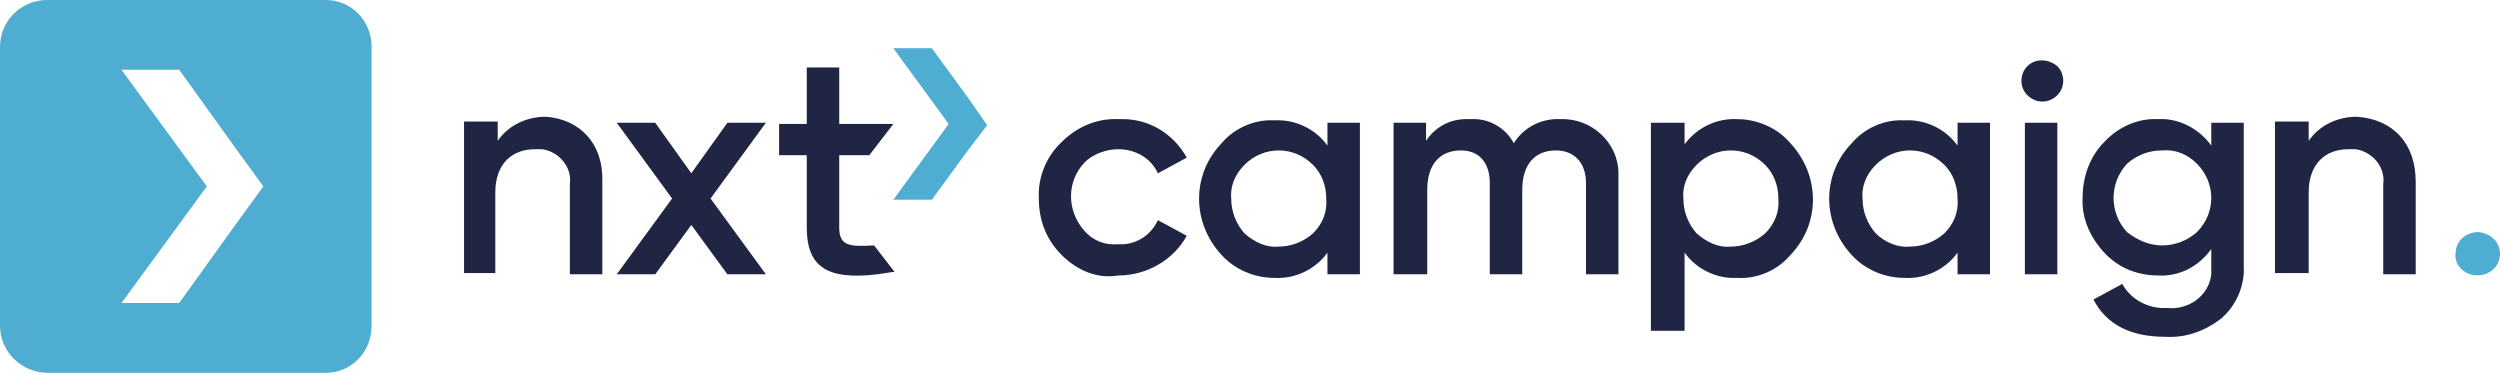
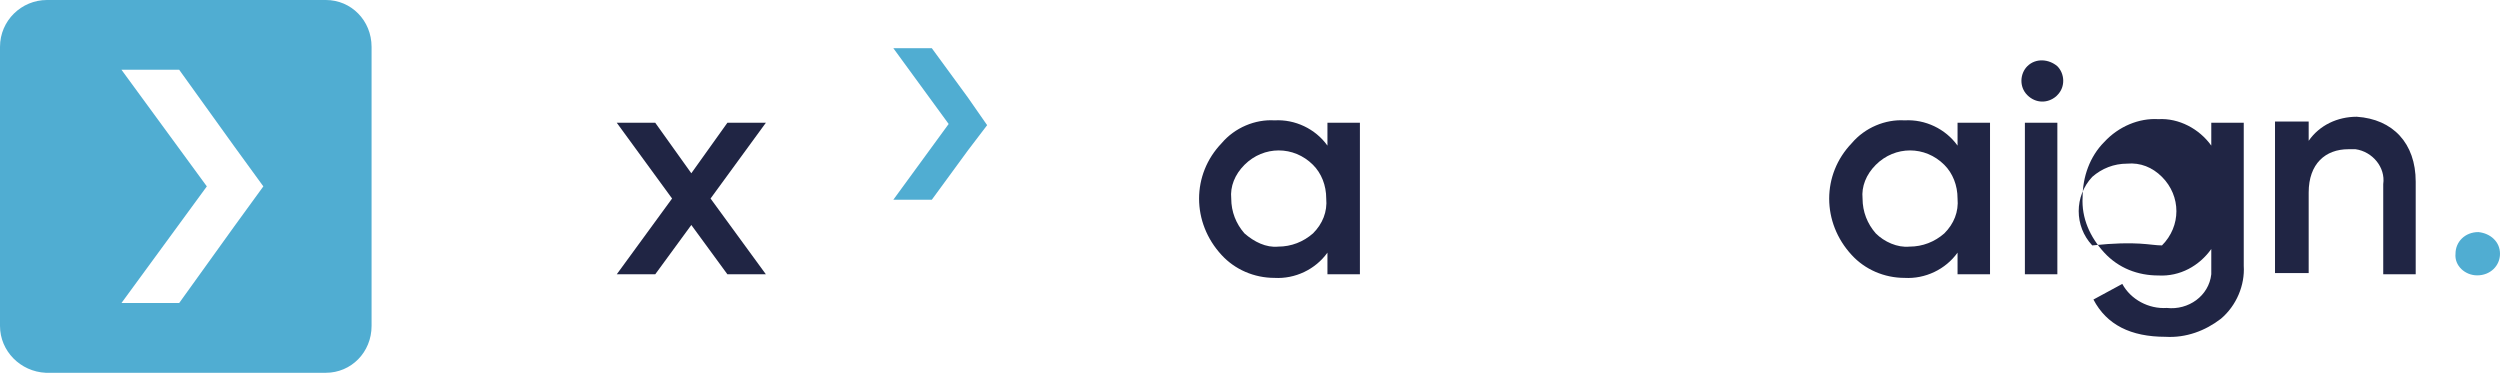
<svg xmlns="http://www.w3.org/2000/svg" version="1.1" id="Layer_1" x="0px" y="0px" viewBox="0 0 207.9 31" style="enable-background:new 0 0 207.9 31;" xml:space="preserve">
  <style type="text/css">
	.st0{fill:#202544;}
	.st1{fill:#50ADD2;}
</style>
  <g id="Group_850" transform="translate(-797.41 -2464.191)">
    <g id="Group_849">
      <path id="Path_445" class="st0" d="M861.1,2474.4h-3.2l-3,4.2l-3-4.2h-3.2l4.6,6.3l-4.6,6.3h3.2l3-4.1l3,4.1h3.2l-4.6-6.3    L861.1,2474.4z" />
-       <path id="Path_446" class="st0" d="M847.5,2479.3v7.7h-2.7v-7.5c0.2-1.4-0.9-2.7-2.3-2.9c-0.2,0-0.3,0-0.6,0    c-1.9,0-3.3,1.2-3.3,3.6v6.7H836v-12.6h2.8v1.6c0.9-1.3,2.4-2,4-2C845.6,2474.1,847.6,2476.1,847.5,2479.3" />
-       <path id="Path_447" class="st0" d="M870.1,2484.6c-2,0.1-2.9,0.1-2.9-1.5v-6h2.5l2-2.6h-4.5v-4.7h-2.7v4.7h-2.3v2.6h2.3v6    c0,3.3,1.7,4.4,5.9,3.9c0.7-0.1,1.2-0.2,1.4-0.2L870.1,2484.6z" />
      <path id="Path_448" class="st1" d="M877.9,2472.3l-3-4.1h-3.2l4.6,6.3l-4.6,6.3h3.2l3-4.1l1.6-2.1L877.9,2472.3z" />
-       <path id="Path_449" class="st0" d="M885.7,2485.4c-1.3-1.3-1.9-2.9-1.9-4.7c-0.1-1.7,0.6-3.5,1.9-4.7c1.3-1.3,3-2,4.8-1.9    c2.4-0.1,4.5,1.2,5.6,3.2l-2.4,1.3c-0.6-1.3-1.9-2-3.3-2c-1,0-2.1,0.4-2.8,1.1c-1.5,1.6-1.5,4,0,5.7c0.7,0.8,1.7,1.2,2.8,1.1    c1.4,0.1,2.7-0.7,3.3-2l2.4,1.3c-1.1,2-3.3,3.3-5.7,3.3C888.7,2487.4,887,2486.7,885.7,2485.4" />
      <path id="Path_450" class="st0" d="M903.7,2484.7c1.1,0,2.1-0.4,2.9-1.1c0.8-0.8,1.2-1.8,1.1-2.9c0-1.1-0.4-2.1-1.1-2.8    c-1.6-1.6-4.1-1.6-5.7,0c-0.8,0.8-1.2,1.8-1.1,2.8c0,1.1,0.4,2.1,1.1,2.9C901.7,2484.3,902.7,2484.8,903.7,2484.7 M907.8,2474.4    h2.7v12.6h-2.7v-1.8c-1,1.4-2.7,2.2-4.4,2.1c-1.7,0-3.3-0.7-4.4-1.9c-2.5-2.7-2.5-6.7,0-9.3c1.1-1.3,2.8-2,4.4-1.9    c1.7-0.1,3.4,0.7,4.4,2.1V2474.4z" />
-       <path id="Path_451" class="st0" d="M932,2479.2v7.8h-2.7v-7.6c0-1.7-1-2.7-2.5-2.7c-1.7,0-2.8,1.1-2.8,3.3v7h-2.7v-7.6    c0-1.7-0.9-2.7-2.4-2.7c-1.7,0-2.8,1.1-2.8,3.3v7h-2.8v-12.6h2.7v1.5c0.8-1.2,2.1-1.9,3.7-1.8c1.5-0.1,2.9,0.7,3.6,2    c0.8-1.3,2.3-2.1,3.9-2c2.6-0.1,4.8,2,4.8,4.5C932,2478.8,932,2479,932,2479.2" />
-       <path id="Path_452" class="st0" d="M941.3,2484.7c1.1,0,2.1-0.4,2.9-1.1c0.8-0.8,1.2-1.8,1.1-2.9c0-1.1-0.4-2.1-1.1-2.8    c-1.6-1.6-4.1-1.6-5.7,0c-0.8,0.8-1.2,1.8-1.1,2.8c0,1.1,0.4,2.1,1.1,2.9C939.3,2484.3,940.3,2484.8,941.3,2484.7 M946.3,2476.1    c2.5,2.7,2.5,6.7,0,9.3c-1.1,1.3-2.8,2-4.4,1.9c-1.7,0.1-3.4-0.7-4.4-2.1v6.5h-2.8v-17.3h2.8v1.8c1-1.4,2.7-2.2,4.4-2.1    C943.5,2474.1,945.2,2474.8,946.3,2476.1" />
      <path id="Path_453" class="st0" d="M956.2,2484.7c1.1,0,2.1-0.4,2.9-1.1c0.8-0.8,1.2-1.8,1.1-2.9c0-1.1-0.4-2.1-1.1-2.8    c-1.6-1.6-4.1-1.6-5.7,0c-0.8,0.8-1.2,1.8-1.1,2.8c0,1.1,0.4,2.1,1.1,2.9C954.1,2484.3,955.2,2484.8,956.2,2484.7 M960.2,2474.4    h2.7v12.6h-2.7v-1.8c-1,1.4-2.7,2.2-4.4,2.1c-1.7,0-3.3-0.7-4.4-1.9c-2.5-2.7-2.5-6.7,0-9.3c1.1-1.3,2.8-2,4.4-1.9    c1.7-0.1,3.4,0.7,4.4,2.1V2474.4z" />
      <path id="Path_454" class="st0" d="M965.8,2474.4h2.7v12.6h-2.7V2474.4z M966,2472.1c-0.7-0.7-0.6-1.8,0-2.4    c0.7-0.7,1.8-0.6,2.5,0c0.6,0.6,0.7,1.7,0,2.4c0,0,0,0-0.1,0.1C967.7,2472.8,966.7,2472.8,966,2472.1L966,2472.1" />
-       <path id="Path_455" class="st0" d="M977.2,2484.6c1.1,0,2.1-0.4,2.9-1.1c1.6-1.6,1.6-4.1,0-5.7c-0.8-0.8-1.8-1.2-2.9-1.1    c-1.1,0-2.1,0.4-2.9,1.1c-1.5,1.6-1.5,4.1,0,5.7C975.2,2484.2,976.2,2484.6,977.2,2484.6 M981.3,2474.4h2.7v11.9    c0.1,1.6-0.6,3.3-1.9,4.4c-1.3,1-2.9,1.6-4.6,1.5c-2.9,0-4.9-1-6-3.1l2.4-1.3c0.7,1.3,2.2,2.1,3.7,2c1.8,0.2,3.5-1,3.7-2.8    c0-0.2,0-0.4,0-0.6v-1.5c-1,1.4-2.6,2.3-4.4,2.2c-1.7,0-3.3-0.6-4.5-1.9s-1.9-2.9-1.8-4.6c0-1.7,0.6-3.4,1.8-4.6    c1.2-1.3,2.9-2,4.5-1.9c1.7-0.1,3.4,0.8,4.4,2.2V2474.4z" />
+       <path id="Path_455" class="st0" d="M977.2,2484.6c1.6-1.6,1.6-4.1,0-5.7c-0.8-0.8-1.8-1.2-2.9-1.1    c-1.1,0-2.1,0.4-2.9,1.1c-1.5,1.6-1.5,4.1,0,5.7C975.2,2484.2,976.2,2484.6,977.2,2484.6 M981.3,2474.4h2.7v11.9    c0.1,1.6-0.6,3.3-1.9,4.4c-1.3,1-2.9,1.6-4.6,1.5c-2.9,0-4.9-1-6-3.1l2.4-1.3c0.7,1.3,2.2,2.1,3.7,2c1.8,0.2,3.5-1,3.7-2.8    c0-0.2,0-0.4,0-0.6v-1.5c-1,1.4-2.6,2.3-4.4,2.2c-1.7,0-3.3-0.6-4.5-1.9s-1.9-2.9-1.8-4.6c0-1.7,0.6-3.4,1.8-4.6    c1.2-1.3,2.9-2,4.5-1.9c1.7-0.1,3.4,0.8,4.4,2.2V2474.4z" />
      <path id="Path_456" class="st0" d="M998.3,2479.3v7.7h-2.7v-7.5c0.2-1.4-0.9-2.7-2.3-2.9c-0.2,0-0.3,0-0.6,0    c-1.9,0-3.3,1.2-3.3,3.6v6.7h-2.8v-12.6h2.8v1.6c0.9-1.3,2.4-2,4-2C996.4,2474.1,998.3,2476.1,998.3,2479.3" />
    </g>
  </g>
  <path id="Path_438" class="st1" d="M207.9,21.1c0,1-0.8,1.8-1.9,1.8c-1,0-1.9-0.8-1.8-1.8c0-1,0.8-1.8,1.9-1.8  C207.1,19.4,207.9,20.1,207.9,21.1" />
  <path class="st1" d="M27.1,0H3.9C1.8,0,0,1.7,0,3.9v23.2c0,2.1,1.7,3.8,3.8,3.9h23.3c2.1,0,3.8-1.7,3.8-3.9V3.9  C30.9,1.7,29.2,0,27.1,0z M19.5,18.8l-4.6,6.4h-4.8l7.1-9.7l-7.1-9.7h4.8l4.6,6.4l2.4,3.3L19.5,18.8z" />
</svg>